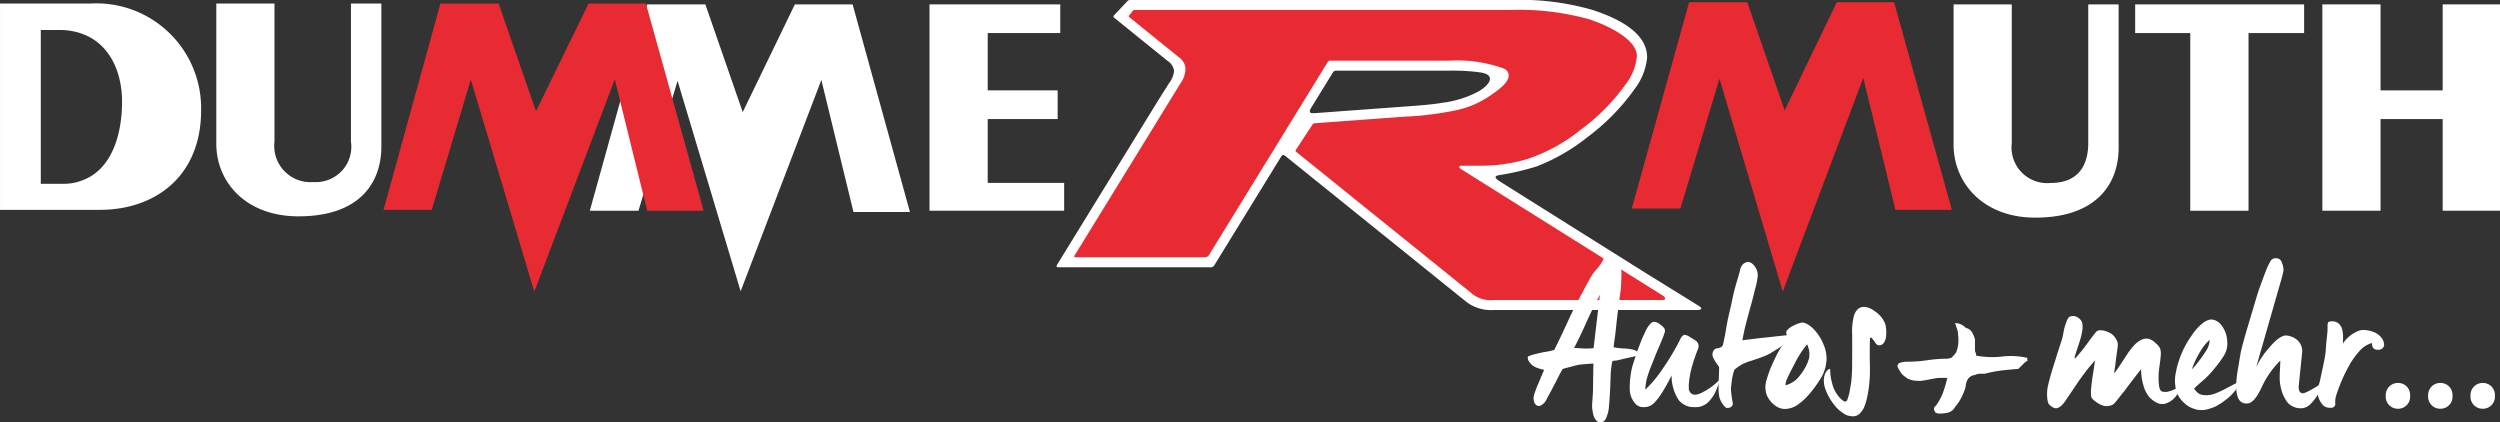
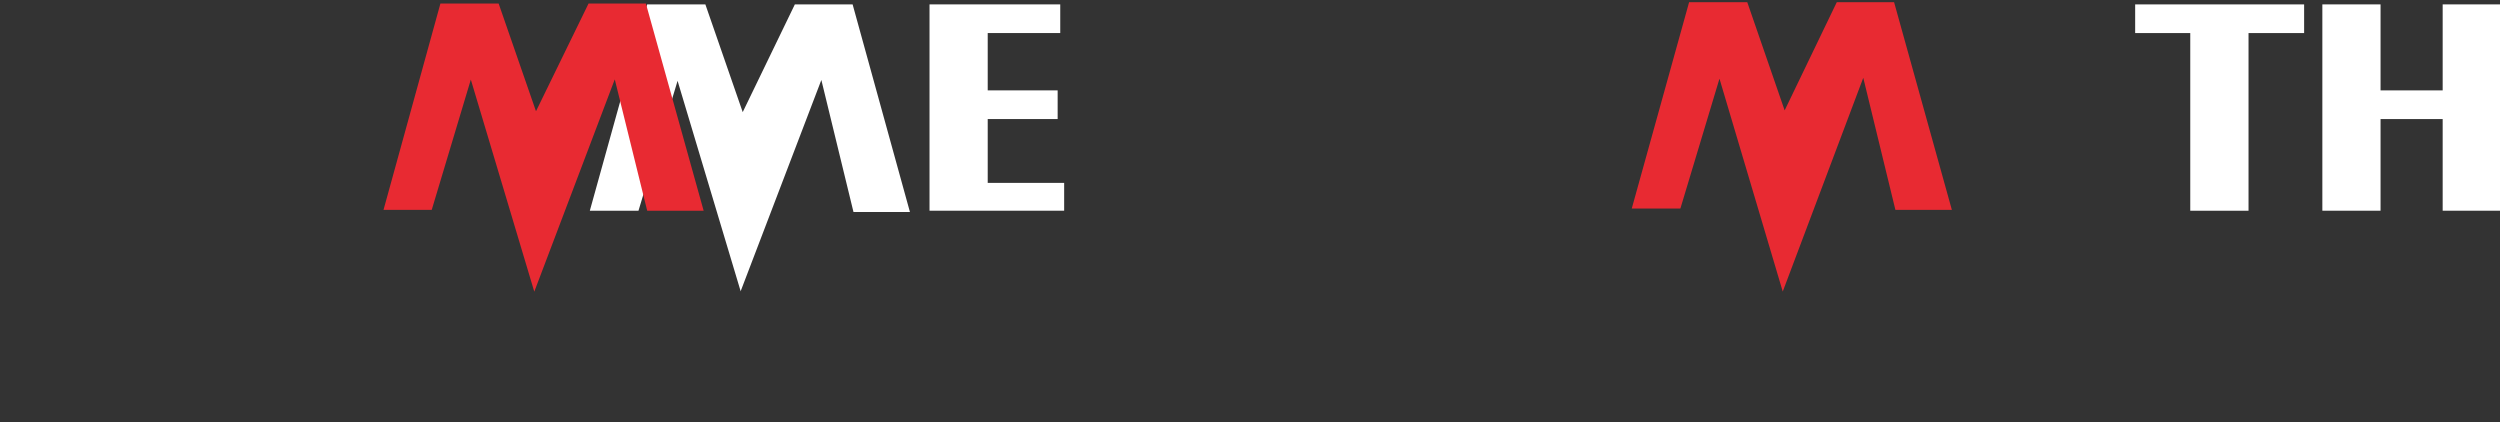
<svg xmlns="http://www.w3.org/2000/svg" width="149.71" height="25.292" viewBox="0 0 149.71 25.292">
  <rect x="0" y="0" width="149.71" height="25.292" fill="#333333" stroke="none" />
  <defs>
    <clipPath id="clip-path">
-       <path id="Pfad_5" data-name="Pfad 5" d="M0,149.71H25.292V0H0Z" transform="translate(0 0)" fill="none" />
-     </clipPath>
+       </clipPath>
  </defs>
  <g id="Gruppe_27" data-name="Gruppe 27" transform="translate(149.71) rotate(90)">
    <g id="Gruppe_1" data-name="Gruppe 1" transform="translate(0.263 95.219)">
      <path id="Pfad_1" data-name="Pfad 1" d="M0,3.433V6.892l6.451,3.122L0,12.251v3.485l12.355,3.434V16.256L4.577,13.915l12.6-3.777L4.526,5.305l7.907-1.924V0Zm17.178,6.7.018.007v-.012Z" fill="#fff" />
    </g>
    <g id="Gruppe_2" data-name="Gruppe 2" transform="translate(0.263 85.984)">
      <path id="Pfad_2" data-name="Pfad 2" d="M10.689,0V4.578H6.866V.39H5.149V4.578H1.716V.234H0V8.063H12.355V0Z" fill="#fff" />
    </g>
    <g id="Gruppe_5" data-name="Gruppe 5" transform="translate(0 0)" clip-path="url(#clip-path)">
      <g id="Gruppe_3" data-name="Gruppe 3" transform="translate(0.211 126.873)">
        <path id="Pfad_3" data-name="Pfad 3" d="M0,1.82H8.271A2.118,2.118,0,0,1,10.69,4.058,2.169,2.169,0,0,1,8.271,6.4H0V9.884H8.4c2.289,0,4.344-1.769,4.344-4.916C12.745,1.3,10.742,0,8.558,0H0Z" transform="translate(0 0)" fill="#fff" />
      </g>
      <g id="Gruppe_4" data-name="Gruppe 4" transform="translate(0.211 137.667)">
        <path id="Pfad_4" data-name="Pfad 4" d="M0,6.632v5.41H12.355V6.061c0-3.3-2-6.061-5.957-6.061A6.278,6.278,0,0,0,0,6.632m10.612.546a2.912,2.912,0,0,1,.182,1.093V9.6H1.586V8.453a3.861,3.861,0,0,1,.208-1.274C2.34,5.566,3.979,4.734,5.878,4.734c2.081,0,4.135.677,4.734,2.445" transform="translate(0 0)" fill="#fff" />
      </g>
    </g>
    <g id="Gruppe_6" data-name="Gruppe 6" transform="translate(0.211 107.573)">
      <path id="Pfad_6" data-name="Pfad 6" d="M0,3.459V6.892l6.451,3.148L0,12.277v3.486L12.355,19.17V16.283l-7.8-2.341,12.7-3.8L4.541,5.322l7.866-1.941V0Z" fill="#e82a32" />
    </g>
    <g id="Gruppe_7" data-name="Gruppe 7" transform="translate(0.133 32.825)">
      <path id="Pfad_7" data-name="Pfad 7" d="M0,3.459V6.892l6.477,3.121L0,12.251v3.484l12.355,3.434V16.257L4.578,13.916l12.748-3.789L4.526,5.305l7.907-1.924V0Z" fill="#e82a32" />
    </g>
    <g id="Gruppe_8" data-name="Gruppe 8" transform="translate(0.263 0)">
      <path id="Pfad_8" data-name="Pfad 8" d="M0,0V3.433H5.15v3.72H0v3.485H12.355V7.153H6.867V3.433h5.488V0Z" fill="#fff" />
    </g>
    <g id="Gruppe_9" data-name="Gruppe 9" transform="translate(0.263 11.73)">
      <path id="Pfad_9" data-name="Pfad 9" d="M0,0V10.118H1.716v-3.3H12.355V3.329H1.716V0Z" fill="#fff" />
    </g>
    <g id="Gruppe_26" data-name="Gruppe 26" transform="translate(0 0)" clip-path="url(#clip-path)">
      <g id="Gruppe_10" data-name="Gruppe 10" transform="translate(0.263 22.837)">
        <path id="Pfad_10" data-name="Pfad 10" d="M0,1.82H8.3c1.431,0,2.393.676,2.393,2.237A2.138,2.138,0,0,1,8.3,6.4H0V9.884H8.4c2.289,0,4.37-1.769,4.37-4.89C12.771,1.326,10.742,0,8.583,0H0Z" transform="translate(0 0)" fill="#fff" />
      </g>
      <g id="Gruppe_11" data-name="Gruppe 11" transform="translate(0 47.832)">
        <path id="Pfad_11" data-name="Pfad 11" d="M18.563.21v12.2a2.439,2.439,0,0,1-.568,1.76l-8.625,10.7c-.136.167-.107.215.029.3l6.46,3.974a.258.258,0,0,1,.147.2v9.152c0,.1-.058.14-.137.09L6.126,32.591c-.378-.233-.748-.478-1.128-.709a1.435,1.435,0,0,0-.735-.311.829.829,0,0,0-.615.385L1.027,35.2l-.085-.011-.913-.863L0,34.233V11.363a15.513,15.513,0,0,1,.61-4.9c.413-1.24,1.256-3.238,2.837-3.221A3.675,3.675,0,0,1,5.29,3.96a12.987,12.987,0,0,1,2.957,2.9,11.458,11.458,0,0,1,1.72,3,15.527,15.527,0,0,1,.521,2.245c.027.157.071.216.124.213.078,0,.176-.136.272-.285l5.475-8.721L18.327.132c.143-.206.222-.164.235.078M6.145,15.414a6.285,6.285,0,0,0-.66-2.059c-.212-.375-.535-.726-.792-.7-.164.014-.3.183-.361.6a12.7,12.7,0,0,0-.1,1.879v6.677c0,.159.009.188.145.271l2.071,1.274c.263.162.35.087.33-.181l-.39-5.326c-.061-.814-.108-1.628-.246-2.432" transform="translate(0 0)" fill="#fff" />
      </g>
      <g id="Gruppe_12" data-name="Gruppe 12" transform="translate(0.599 49.992)">
        <path id="Pfad_12" data-name="Pfad 12" d="M0,31.777V9.3A15.516,15.516,0,0,1,.56,4.54c.432-1.3,1.258-2.848,2.2-2.846a3.207,3.207,0,0,1,1.666.657A12.16,12.16,0,0,1,7.176,5.066,10.244,10.244,0,0,1,8.909,8.213a9.575,9.575,0,0,1,.415,2.749V12.2c0,.17.126.148.2.033L17.109.131c.107-.171.256-.177.256,0v10.12a1.764,1.764,0,0,1-.437,1.387L8.491,22.1c-.042.051-.068.049-.153-.008L6.89,21.14c-.069-.045-.1-.07-.108-.156L6.39,15.643A19.192,19.192,0,0,0,6,12.5a5.684,5.684,0,0,0-.826-1.951c-.27-.376-.827-1.307-1.375-1.163a.493.493,0,0,0-.309.32,8.216,8.216,0,0,0-.454,3.262v7.088a.163.163,0,0,0,.1.165l11.524,7.09a.27.27,0,0,1,.147.256v7.755c0,.062-.037.089-.112.042L4.4,29.031a1.513,1.513,0,0,0-.938-.3.875.875,0,0,0-.6.35L.409,32.113l-.055.009-.311-.247a.1.1,0,0,1-.043-.1" transform="translate(0 0)" fill="#e82a32" />
      </g>
      <g id="Gruppe_13" data-name="Gruppe 13" transform="translate(15.177 51.533)">
        <path id="Pfad_13" data-name="Pfad 13" d="M5.99,0c.082.017.155.18.221.49s.123.561.171.748a.789.789,0,0,1,.025.123c.009.057.016.139.025.245a1.406,1.406,0,0,0,.355.073c.188.025.338.038.447.043s.292.011.545.019.56.025.92.049.591.045.694.062a1.953,1.953,0,0,1,.379.11.552.552,0,0,1,.276.171.918.918,0,0,1,.061.124.351.351,0,0,1-.006.14.343.343,0,0,1-.1.19.859.859,0,0,1-.331.172c-.107.025-.216.045-.331.061a1.592,1.592,0,0,1-.349.012L8.553,2.8q-.257-.018-.368-.018L6.591,2.759q.049.724.074.858c.016.09.044.211.085.362s.078.29.111.417a.7.7,0,0,0,.073.214q.257.147.564.3c.2.1.372.191.5.264a2.534,2.534,0,0,1,.234.116.913.913,0,0,0,.123.067q.123.074.374.2a.79.79,0,0,1,.361.326.255.255,0,0,1-.061.349.387.387,0,0,1-.2.092,1.176,1.176,0,0,1-.178.019,1.381,1.381,0,0,1-.343-.086,5.189,5.189,0,0,1-.528-.208q-.306-.123-.809-.343a3.139,3.139,0,0,1-.1.368,1.007,1.007,0,0,1-.135.281.769.769,0,0,1-.141.166,1.492,1.492,0,0,1-.135.1.42.42,0,0,1-.123.055.7.7,0,0,1-.141.012q-.05,0-.153-.392c-.07-.262-.121-.493-.153-.693a3.5,3.5,0,0,0-.111-.5q-.834-.418-1.734-.828t-1.662-.84q-.355-.17-1.1-.6A4.237,4.237,0,0,1,.92,2.545a3.044,3.044,0,0,0-.447-.326.565.565,0,0,0-.208-.073.411.411,0,0,1-.2-.086A.253.253,0,0,1,0,1.852a1.049,1.049,0,0,1,.123-.386.538.538,0,0,1,.3-.3,1.344,1.344,0,0,1,.264-.049c.094-.008.186-.015.276-.025s.17-.012.239-.012h.141l.362.012c.216.009.366.017.447.025.343.049.686.1,1.03.141s.674.084.993.117.544.056.674.073.262.034.392.055.258.036.38.043c.009-.057.017-.111.025-.16.025-.171.042-.344.049-.52A2.756,2.756,0,0,1,5.77.343.868.868,0,0,1,5.99,0M2.471,2.367q.724.392,1.655.81t1.533.735q.012-.268.031-.515a4.133,4.133,0,0,0-.019-.649Z" transform="translate(0)" fill="#fff" />
      </g>
      <g id="Gruppe_14" data-name="Gruppe 14" transform="translate(19.272 46.689)">
        <path id="Pfad_14" data-name="Pfad 14" d="M3.416,0q.27.086.368.123c.065.025.163.064.294.117A2.246,2.246,0,0,1,4.47.448a2.1,2.1,0,0,1,.368.306,1.134,1.134,0,0,1,.257.522,2.028,2.028,0,0,1-.012.582,1.2,1.2,0,0,1-.393.632,2.611,2.611,0,0,1-1.484.429q.528.258.963.528a3.977,3.977,0,0,1,.655.484.85.85,0,0,1,.264.441,1.08,1.08,0,0,1,.006.411.731.731,0,0,1-.338.418,1.288,1.288,0,0,1-.643.221,5,5,0,0,1-.73-.025q-.3-.037-.484-.074a3.522,3.522,0,0,1-.38-.1l-.43-.135c-.155-.049-.27-.089-.343-.117l-.386-.147q-.276-.1-.491-.2T.479,4.439a1.455,1.455,0,0,1-.343-.233A.312.312,0,0,1,.006,3.9a.748.748,0,0,1,.165-.313.9.9,0,0,1,.239-.245.337.337,0,0,1,.234-.007q.2.063.527.2t.649.275q.454.184.865.343A6.522,6.522,0,0,0,3.4,4.4a2.969,2.969,0,0,0,.661.092,7.347,7.347,0,0,0-1.2-1.006,15.087,15.087,0,0,0-1.472-.907c-.106-.058-.211-.111-.313-.16a.839.839,0,0,1-.227-.147.214.214,0,0,1-.073-.147.81.81,0,0,1,.129-.294c.086-.147.157-.262.214-.343a.407.407,0,0,1,.528-.141c.221.085.38.145.478.177.123.042.264.086.424.136s.325.091.5.129a5.292,5.292,0,0,0,.552.086,2.216,2.216,0,0,0,.478.006q.5-.173.123-.853A3.739,3.739,0,0,0,3.416,0" transform="translate(0)" fill="#fff" />
      </g>
      <g id="Gruppe_15" data-name="Gruppe 15" transform="translate(15.686 42.374)">
        <path id="Pfad_15" data-name="Pfad 15" d="M4.353,0a.075.075,0,0,1,.061.031,1.345,1.345,0,0,0,.2.147,1.2,1.2,0,0,1,.313.3c.09.123.166.232.227.331s.115.184.159.257l.13.209a2.44,2.44,0,0,1,.135.257c.049.107.1.233.153.38s.118.343.2.589a2.75,2.75,0,0,0,.215.533,2.908,2.908,0,0,0,.171.264c.049.066.094.123.135.171a2.731,2.731,0,0,0,.332.1,2.909,2.909,0,0,0,.386.067l.325.038a1.894,1.894,0,0,0,.355-.013c.082-.008.137-.014.166-.019l.129-.017c.057-.009.114-.019.171-.032a.785.785,0,0,1,.111-.019.312.312,0,0,1,.153.013.279.279,0,0,1,.128.136.262.262,0,0,1,.031.091.733.733,0,0,1,.006.1.24.24,0,0,1-.061.115.721.721,0,0,1-.111.1,1.374,1.374,0,0,1-.478.245,3.344,3.344,0,0,1-.515.049c-.107,0-.263,0-.472-.011s-.472-.017-.791-.025a.294.294,0,0,0-.11.061c-.058.042-.117.082-.178.123s-.111.072-.147.092-.079.043-.129.067a.351.351,0,0,1-.147.049.43.43,0,0,1-.264-.037.3.3,0,0,1-.171-.245.577.577,0,0,0-.08-.245.274.274,0,0,0-.11-.086c-.089-.025-.222-.055-.4-.091s-.39-.076-.643-.117-.519-.094-.8-.159-.491-.117-.662-.153S2.08,3.568,1.8,3.5q-.2-.049-.436-.117c-.159-.045-.305-.088-.436-.129S.638,3.168.465,3.127A.619.619,0,0,1,.1,2.919a.726.726,0,0,1-.08-.16A.348.348,0,0,1,0,2.674a.426.426,0,0,1,.055-.2.9.9,0,0,1,.251-.251.88.88,0,0,1,.539-.147,3.99,3.99,0,0,1,.736.147c.409.1.73.18.962.245s.487.136.76.209.5.132.693.177.421.092.7.141c-.009-.041-.014-.078-.019-.11s-.02-.164-.049-.393-.047-.372-.055-.43q-.037-.4-.092-.876T4.353,0" transform="translate(0)" fill="#fff" />
      </g>
      <g id="Gruppe_16" data-name="Gruppe 16" transform="translate(19.32 40.327)">
        <path id="Pfad_16" data-name="Pfad 16" d="M2.141,0a2.38,2.38,0,0,1,1.33.436,6.843,6.843,0,0,1,.963.736,4.028,4.028,0,0,1,.477.545,1.413,1.413,0,0,1,.258.747.927.927,0,0,1-.111.473,1.5,1.5,0,0,1-.221.3,1.763,1.763,0,0,1-.221.19,1.444,1.444,0,0,1-.245.141,1.1,1.1,0,0,1-.295.08,1.771,1.771,0,0,1-.2.018,1.726,1.726,0,0,1-.472-.079c-.184-.054-.361-.113-.534-.178s-.382-.157-.632-.275-.413-.2-.49-.245l-.19-.111a2.371,2.371,0,0,1-.234-.165q-.123-.11-.515-.4c.009.083-.012.136-.061.159a.25.25,0,0,1-.319-.03A1.254,1.254,0,0,1,.21,2.042a2.133,2.133,0,0,1-.147-.326A1.064,1.064,0,0,1,0,1.49a.411.411,0,0,1,.005-.123,1.008,1.008,0,0,1,.055-.153A1.553,1.553,0,0,1,.216.962,2.318,2.318,0,0,1,.627.57a2.817,2.817,0,0,1,.712-.4A2.129,2.129,0,0,1,2.141,0M1.3,1.164a5.706,5.706,0,0,0,1.122.73q.754.4.974.484a1.046,1.046,0,0,0,.356.085,1.37,1.37,0,0,0-.16-.386,1.37,1.37,0,0,0-.263-.343A3.706,3.706,0,0,0,3.036,1.5a3.461,3.461,0,0,0-.367-.234,2.83,2.83,0,0,0-.522-.215,1.406,1.406,0,0,0-.852.117" transform="translate(0 0)" fill="#fff" />
      </g>
      <g id="Gruppe_17" data-name="Gruppe 17" transform="translate(18.378 36.751)">
        <path id="Pfad_17" data-name="Pfad 17" d="M1.085.044A2.476,2.476,0,0,1,1.717.007a.866.866,0,0,1,.436.141A.34.34,0,0,1,2.3.46c-.008.074-.069.147-.184.221a1.684,1.684,0,0,0-.257.2c-.057.065-.02.1.111.1Q2.826,1,3.537.982a8.553,8.553,0,0,1,1.411.079c.114.017.262.043.441.08a3.555,3.555,0,0,1,.534.153,1.278,1.278,0,0,1,.447.275.583.583,0,0,1,.183.436,1.355,1.355,0,0,1-.03.228.717.717,0,0,1-.1.257c-.044.07-.088.134-.129.19s-.085.115-.135.172a2.341,2.341,0,0,1-.275.251,3.368,3.368,0,0,1-.448.307,3.007,3.007,0,0,1-.5.233,1.348,1.348,0,0,1-.441.092A.982.982,0,0,1,4.107,3.7a.693.693,0,0,1-.361-.227c-.057-.089-.032-.129.073-.116a2.5,2.5,0,0,0,.638-.086,2.052,2.052,0,0,0,.767-.313,1.694,1.694,0,0,0,.411-.392c.065-.115.034-.194-.093-.239a3.617,3.617,0,0,0-.4-.117Q4.85,2.153,4.5,2.1a10.7,10.7,0,0,0-1.22-.055q-.871-.006-1.636,0a3.863,3.863,0,0,1-1.086-.1.923.923,0,0,1-.441-.258A.569.569,0,0,1,0,1.306,1.116,1.116,0,0,1,.214.756,1.862,1.862,0,0,1,.638.277,1.5,1.5,0,0,1,1.085.044" transform="translate(0 0)" fill="#fff" />
      </g>
      <g id="Gruppe_18" data-name="Gruppe 18" transform="translate(18.923 19.101)">
-         <path id="Pfad_18" data-name="Pfad 18" d="M4.193,0a2.186,2.186,0,0,1,.264.1c.069.032.133.066.189.1A1.282,1.282,0,0,1,5.26.982a1.111,1.111,0,0,1,.012.165.862.862,0,0,1-.037.215,1.55,1.55,0,0,1-.165.294,1.516,1.516,0,0,1-.228.257,1.917,1.917,0,0,1-.7.343,3.356,3.356,0,0,1-.957.135c.058.049.244.194.558.435s.583.444.8.607c.1.083.2.166.313.252s.194.151.251.2a1.247,1.247,0,0,1,.159.147.449.449,0,0,1,.1.2.887.887,0,0,1,.03.227.564.564,0,0,1-.043.245A1.323,1.323,0,0,1,5.2,5.01,1.643,1.643,0,0,1,5,5.266a.353.353,0,0,1-.19.117,2.118,2.118,0,0,1-.465,0c-.171-.015-.335-.034-.491-.055S3.544,5.285,3.4,5.26,3.118,5.216,3,5.2s-.229-.038-.343-.061a7.939,7.939,0,0,0,.73.613q.423.318.674.485c.168.11.286.19.355.238s.168.117.295.2.245.166.355.239a1.757,1.757,0,0,1,.275.221.721.721,0,0,1,.13.177.4.4,0,0,1,.055.178.5.5,0,0,1-.079.227.842.842,0,0,1-.141.171.387.387,0,0,1-.19.092,2.08,2.08,0,0,1-.263.037,2.356,2.356,0,0,1-.8-.08q-.485-.116-.95-.264T2.139,7.37l-.662-.214a2.759,2.759,0,0,0-.4-.1C.914,7.029.769,7,.638,6.96a3.579,3.579,0,0,1-.386-.136c-.127-.053-.2-.115-.221-.184A.644.644,0,0,1,0,6.462.513.513,0,0,1,.079,6.2a.72.72,0,0,1,.2-.221A.486.486,0,0,1,.564,5.9a1.744,1.744,0,0,1,.478.043c.164.037.294.069.392.1s.2.061.307.1l.3.1c.095.028.178.055.251.079a1.045,1.045,0,0,0,.209.049c.041-.008.043-.028.006-.061l-.245-.215c-.126-.11-.268-.222-.423-.337l-.5-.368q-.263-.2-.374-.294a.3.3,0,0,1-.11-.227,1.7,1.7,0,0,1,.025-.276A1.992,1.992,0,0,1,1,4.286a.81.81,0,0,1,.306-.344.872.872,0,0,1,.332-.153A1.208,1.208,0,0,1,1.9,3.8l.349.049c.135.021.275.039.423.056s.274.032.38.049.2.029.27.037.1,0,.079-.025-.386-.269-1.1-.735-1.022-.9-.932-1.3a.955.955,0,0,1,.165-.312l.136-.153a1.066,1.066,0,0,1,.116-.111A.735.735,0,0,1,2,1.238a.951.951,0,0,1,.325-.025c.14.009.268.021.387.038l.361.049c.123.016.229.028.319.037.123.009.26.01.411.006a2.475,2.475,0,0,0,.3-.019.746.746,0,0,0,.355-.1c.073-.054.1-.182.085-.386A2.362,2.362,0,0,0,4.469.577,4.237,4.237,0,0,0,4.193,0" transform="translate(0)" fill="#fff" />
+         <path id="Pfad_18" data-name="Pfad 18" d="M4.193,0a2.186,2.186,0,0,1,.264.1c.069.032.133.066.189.1A1.282,1.282,0,0,1,5.26.982a1.111,1.111,0,0,1,.012.165.862.862,0,0,1-.037.215,1.55,1.55,0,0,1-.165.294,1.516,1.516,0,0,1-.228.257,1.917,1.917,0,0,1-.7.343,3.356,3.356,0,0,1-.957.135c.058.049.244.194.558.435s.583.444.8.607c.1.083.2.166.313.252s.194.151.251.2a1.247,1.247,0,0,1,.159.147.449.449,0,0,1,.1.2.887.887,0,0,1,.03.227.564.564,0,0,1-.043.245A1.323,1.323,0,0,1,5.2,5.01,1.643,1.643,0,0,1,5,5.266a.353.353,0,0,1-.19.117,2.118,2.118,0,0,1-.465,0c-.171-.015-.335-.034-.491-.055S3.544,5.285,3.4,5.26,3.118,5.216,3,5.2s-.229-.038-.343-.061a7.939,7.939,0,0,0,.73.613q.423.318.674.485c.168.11.286.19.355.238s.168.117.295.2.245.166.355.239a1.757,1.757,0,0,1,.275.221.721.721,0,0,1,.13.177.4.4,0,0,1,.055.178.5.5,0,0,1-.079.227.842.842,0,0,1-.141.171.387.387,0,0,1-.19.092,2.08,2.08,0,0,1-.263.037,2.356,2.356,0,0,1-.8-.08q-.485-.116-.95-.264T2.139,7.37l-.662-.214a2.759,2.759,0,0,0-.4-.1C.914,7.029.769,7,.638,6.96a3.579,3.579,0,0,1-.386-.136c-.127-.053-.2-.115-.221-.184A.644.644,0,0,1,0,6.462.513.513,0,0,1,.079,6.2a.72.72,0,0,1,.2-.221A.486.486,0,0,1,.564,5.9a1.744,1.744,0,0,1,.478.043c.164.037.294.069.392.1s.2.061.307.1l.3.1c.095.028.178.055.251.079a1.045,1.045,0,0,0,.209.049c.041-.008.043-.028.006-.061l-.245-.215c-.126-.11-.268-.222-.423-.337l-.5-.368q-.263-.2-.374-.294a.3.3,0,0,1-.11-.227,1.7,1.7,0,0,1,.025-.276A1.992,1.992,0,0,1,1,4.286a.81.81,0,0,1,.306-.344.872.872,0,0,1,.332-.153A1.208,1.208,0,0,1,1.9,3.8l.349.049c.135.021.275.039.423.056s.274.032.38.049.2.029.27.037.1,0,.079-.025-.386-.269-1.1-.735-1.022-.9-.932-1.3a.955.955,0,0,1,.165-.312a1.066,1.066,0,0,1,.116-.111A.735.735,0,0,1,2,1.238a.951.951,0,0,1,.325-.025c.14.009.268.021.387.038l.361.049c.123.016.229.028.319.037.123.009.26.01.411.006a2.475,2.475,0,0,0,.3-.019.746.746,0,0,0,.355-.1c.073-.054.1-.182.085-.386A2.362,2.362,0,0,0,4.469.577,4.237,4.237,0,0,0,4.193,0" transform="translate(0)" fill="#fff" />
      </g>
      <g id="Gruppe_19" data-name="Gruppe 19" transform="translate(19.136 15.484)">
        <path id="Pfad_19" data-name="Pfad 19" d="M3.674,0a4.467,4.467,0,0,1,.564.362,2.668,2.668,0,0,1,.5.49,4.568,4.568,0,0,1,.326.453q.1.166.141.245a2.551,2.551,0,0,1,.13.355,1.593,1.593,0,0,1,.085.4c0,.082,0,.153-.006.214a1.173,1.173,0,0,1-.019.154,1.883,1.883,0,0,1-.073.232,1.625,1.625,0,0,1-.2.375,2.742,2.742,0,0,1-.294.313,1.7,1.7,0,0,1-.442.269,1.731,1.731,0,0,1-.453.1,2.2,2.2,0,0,1-.607-.006l-.373-.073a4.618,4.618,0,0,1-.51-.147,5.445,5.445,0,0,1-.632-.251,6.141,6.141,0,0,1-.87-.515,3.089,3.089,0,0,1-.693-.613,1.135,1.135,0,0,1-.239-.442A.673.673,0,0,1,.034,1.6a.958.958,0,0,1,.239-.349,1.719,1.719,0,0,1,.7-.356A2.2,2.2,0,0,1,1.5.846a1.331,1.331,0,0,1,.349.061,1.517,1.517,0,0,1,.257.11,6.248,6.248,0,0,1,.784.565,5.555,5.555,0,0,1,.693.643q.228.265.332.38c.069.078.141.153.214.227A.84.84,0,0,0,4.306,2.7a.665.665,0,0,0,.166-.226.731.731,0,0,0,.049-.19,1.616,1.616,0,0,0,.012-.166,1.527,1.527,0,0,0-.012-.19c-.009-.061-.025-.141-.049-.239A5.4,5.4,0,0,0,4.123.914c-.185-.355-.313-.6-.387-.73A.823.823,0,0,1,3.674,0M1.21,1.9a3.232,3.232,0,0,0,.4.368,5.585,5.585,0,0,0,.57.349,4.506,4.506,0,0,0,.8.349,3.824,3.824,0,0,0-.332-.294q-.171-.136-.349-.264c-.118-.086-.268-.188-.447-.307a1.312,1.312,0,0,0-.65-.2" transform="translate(0)" fill="#fff" />
      </g>
      <g id="Gruppe_20" data-name="Gruppe 20" transform="translate(15.465 10.457)">
        <path id="Pfad_20" data-name="Pfad 20" d="M7.345,0a2.115,2.115,0,0,1,.319.141c.114.061.222.124.326.19s.22.146.355.239a2.308,2.308,0,0,1,.3.239l.129.129a.985.985,0,0,1,.092.117.892.892,0,0,1,.111.294,1.094,1.094,0,0,1-.037.441,1.2,1.2,0,0,1-.153.313.852.852,0,0,1-.221.215,2.921,2.921,0,0,1-.258.153,1.781,1.781,0,0,1-.275.117,2.757,2.757,0,0,1-.8.147c-.155,0-.31,0-.466-.011S6.4,2.706,6.131,2.7A5.329,5.329,0,0,0,7.738,3.82q.956.447.956.858a.513.513,0,0,1-.3.534,1.533,1.533,0,0,1-.582.123H7.456a6.806,6.806,0,0,1-.822-.1q-.624-.1-1.011-.172T3.741,4.543q-1.5-.446-1.668-.5c-.114-.037-.266-.089-.453-.159l-.552-.2Q.8,3.581.6,3.5A4.617,4.617,0,0,1,.16,3.28.354.354,0,0,1,0,2.943a.34.34,0,0,1,.215-.319,1.42,1.42,0,0,1,.325-.1A.785.785,0,0,1,.76,2.514c.082.016.158.033.227.049s.162.041.276.073l5.26,1.509a4.976,4.976,0,0,1-1.164-.778q-.7-.582-.736-.987a1.2,1.2,0,0,1,.245-.663A.9.9,0,0,1,5.726,1.4l1.95.2a1.124,1.124,0,0,0,.171-.012.491.491,0,0,0,.159-.062.248.248,0,0,0,.049-.3A2.2,2.2,0,0,0,7.9.9C7.849.805,7.795.711,7.738.613S7.636.441,7.6.393,7.532.281,7.486.2A1.376,1.376,0,0,0,7.345,0" fill="#fff" />
      </g>
      <g id="Gruppe_21" data-name="Gruppe 21" transform="translate(19.248 6.939)">
        <path id="Pfad_21" data-name="Pfad 21" d="M1.416,0a.31.31,0,0,1,.233.147A.507.507,0,0,1,1.7.373a.39.39,0,0,1-.055.215A.246.246,0,0,1,1.508.7a.761.761,0,0,1-.215.024,1.519,1.519,0,0,0,.491.76,4.505,4.505,0,0,0,.864.614q.472.257.724.367t.57.234c.212.081.39.143.533.183a1.192,1.192,0,0,0,.43.043.231.231,0,0,1,.264.214.923.923,0,0,1-.007.228.546.546,0,0,1-.129.275,1.64,1.64,0,0,1-.159.129,1.06,1.06,0,0,1-.313.154,1.137,1.137,0,0,1-.338.061,1.3,1.3,0,0,1-.4-.067c-.139-.044-.263-.08-.374-.1s-.245-.053-.4-.085l-.582-.123a6.565,6.565,0,0,0-.674-.111q-.234-.012-.5-.037L.754,3.408A2.689,2.689,0,0,0,.313,3.39c-.18,0-.278-.027-.294-.092A.659.659,0,0,1,.1,2.752a.781.781,0,0,1,.264-.2,1.318,1.318,0,0,1,.245-.067,2.131,2.131,0,0,1,.27-.025c.106,0,.257,0,.453.006a1.642,1.642,0,0,1-.306-.234A2.272,2.272,0,0,1,.8,1.961a1.993,1.993,0,0,1-.2-.349.842.842,0,0,1-.086-.338A1.74,1.74,0,0,1,.643.606,1.087,1.087,0,0,1,1.061.1C1.11.073,1.155.053,1.2.037A.843.843,0,0,1,1.416,0" transform="translate(0)" fill="#fff" />
      </g>
      <g id="Gruppe_22" data-name="Gruppe 22" transform="translate(22.933 5.383)">
        <path id="Pfad_22" data-name="Pfad 22" d="M.772,1.458A.725.725,0,0,1,0,.722.715.715,0,0,1,.772,0a.717.717,0,0,1,.772.735.722.722,0,0,1-.772.724" transform="translate(0)" fill="#fff" />
      </g>
      <g id="Gruppe_23" data-name="Gruppe 23" transform="translate(22.933 2.845)">
        <path id="Pfad_23" data-name="Pfad 23" d="M.772,1.458A.725.725,0,0,1,0,.724.715.715,0,0,1,.772,0a.717.717,0,0,1,.772.736.722.722,0,0,1-.772.723" transform="translate(0)" fill="#fff" />
      </g>
      <g id="Gruppe_24" data-name="Gruppe 24" transform="translate(22.933 0.306)">
        <path id="Pfad_24" data-name="Pfad 24" d="M.772,1.459A.725.725,0,0,1,0,.723.716.716,0,0,1,.772,0a.718.718,0,0,1,.772.736.722.722,0,0,1-.772.724" transform="translate(0 0)" fill="#fff" />
      </g>
      <g id="Gruppe_25" data-name="Gruppe 25" transform="translate(19.35 28.269)">
        <path id="Pfad_25" data-name="Pfad 25" d="M3.281,5.372q.036.253.09.522t.089.523c0,.12-.005.246-.018.378a1.173,1.173,0,0,1-.126.414,2.18,2.18,0,0,1-.252.325,1.961,1.961,0,0,1-.5.289c-.12-.049-.181-.1-.181-.145a1.167,1.167,0,0,1-.072-.432,8.483,8.483,0,0,0-.09-1.226,8.224,8.224,0,0,1-.09-1.189.3.3,0,0,0-.018-.09.4.4,0,0,1-.018-.126,1.46,1.46,0,0,0-.361-.325,2.091,2.091,0,0,0-1.01-.108,1.084,1.084,0,0,0-.343.054L0,4.363V4.29a.945.945,0,0,1,.288-.577.589.589,0,0,1,.253-.361,1.811,1.811,0,0,1,.432-.181h.649a.318.318,0,0,0,.144-.036A.406.406,0,0,1,1.947,3.1,5.279,5.279,0,0,0,2,1.532,4.391,4.391,0,0,1,2.091,0,.071.071,0,0,0,2.2.036c.049-.024.072-.012.072.036a1.556,1.556,0,0,0,.2.234l.27.271q.037.5.09.973a8.428,8.428,0,0,0,.2,1.045v.289a.631.631,0,0,0,.073.288.59.59,0,0,0,.324.469,1.264,1.264,0,0,0,.343.09.921.921,0,0,1,.306.09,2.9,2.9,0,0,1,.938.541.691.691,0,0,1,.343.414,2.35,2.35,0,0,1,.055.523.277.277,0,0,1-.037.18c0,.049-.048.09-.144.126a.193.193,0,0,1-.216-.018l-.036-.037L4.9,5.48a3.245,3.245,0,0,0-.757-.4,7.3,7.3,0,0,0-.865-.252Z" transform="translate(0 0)" fill="#fff" />
      </g>
    </g>
  </g>
</svg>